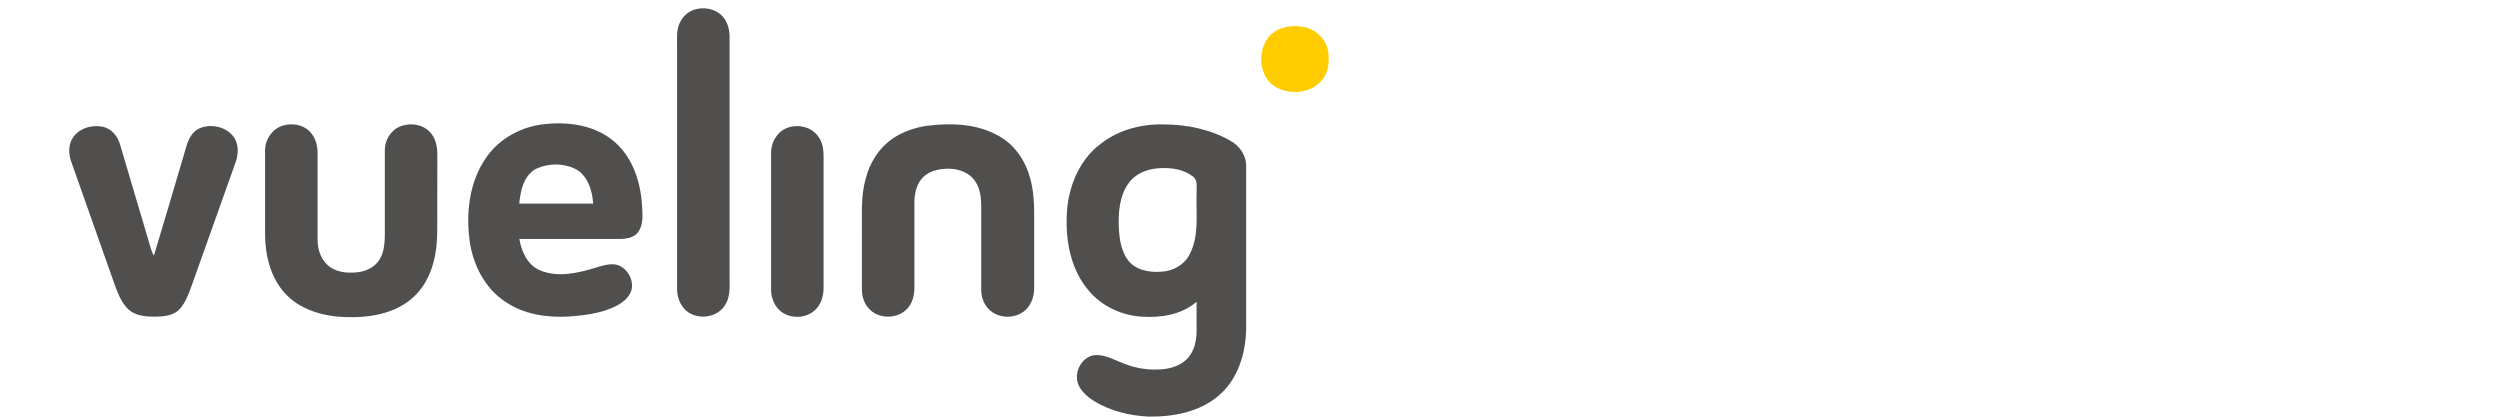
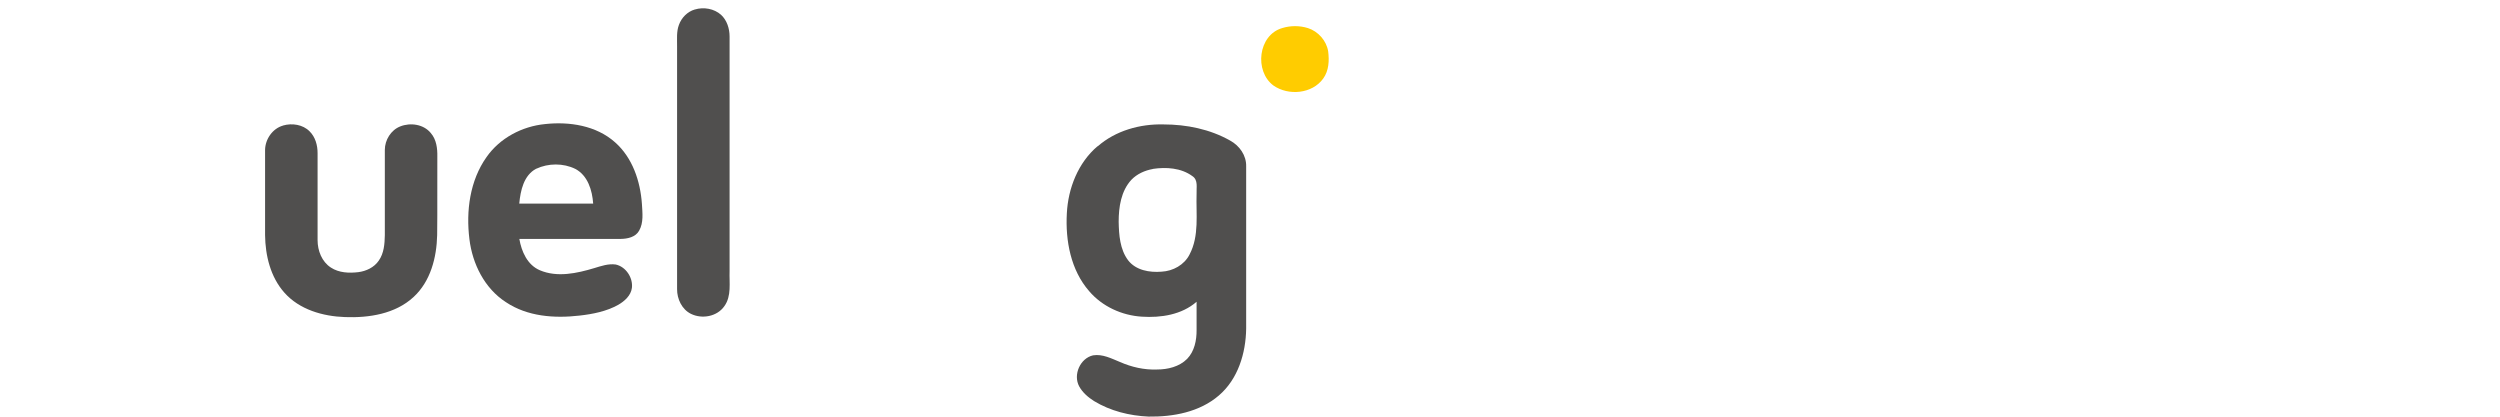
<svg xmlns="http://www.w3.org/2000/svg" id="Capa_1" data-name="Capa 1" viewBox="0 0 300 50">
  <defs>
    <style>      .cls-1 {        fill: #504f4e;      }      .cls-2 {        fill: #fc0;      }    </style>
  </defs>
  <g id="color_757575ff" data-name="color 757575ff">
    <path class="cls-1" d="m83.38,1.14c1.07-.32,2.31-.11,3.15.64.71.66,1.02,1.65,1.02,2.61,0,9.38,0,18.76,0,28.14-.05,1.41.25,2.98-.62,4.2-.87,1.26-2.68,1.59-4.02.93-1.09-.54-1.67-1.79-1.66-2.97,0-9.7,0-19.41,0-29.11.01-.87-.09-1.77.22-2.59.31-.87,1.02-1.59,1.9-1.85Z" />
    <path class="cls-1" d="m58.39,18.84c1.6-2.28,4.26-3.68,7.01-3.95,2.92-.32,6.14.17,8.4,2.18,2.1,1.85,3.04,4.67,3.23,7.4.06,1.07.22,2.25-.34,3.22-.43.77-1.39.97-2.21.98-4.05,0-8.11,0-12.16,0,.26,1.51.96,3.12,2.46,3.76,2.09.89,4.45.37,6.54-.26.83-.25,1.68-.55,2.56-.43,1.22.26,2.09,1.58,1.95,2.8-.12.93-.89,1.61-1.66,2.05-1.41.78-3.03,1.1-4.62,1.28-3.01.35-6.26.12-8.84-1.61-2.56-1.65-4.02-4.59-4.38-7.56-.42-3.38.05-7.03,2.06-9.86m5.96,1.4c-1.51.8-1.89,2.63-2.04,4.19,2.96,0,5.91,0,8.87,0-.11-1.58-.64-3.37-2.14-4.16-1.44-.71-3.24-.7-4.69-.02Z" />
    <path class="cls-1" d="m33.97,15.06c1.08-.31,2.37-.12,3.18.7.69.68.96,1.66.96,2.61,0,3.48,0,6.96,0,10.45,0,1.26.51,2.59,1.6,3.29.96.63,2.17.68,3.28.55.95-.12,1.91-.57,2.46-1.38.63-.89.71-2.01.73-3.06,0-3.41,0-6.82,0-10.23,0-1.19.73-2.38,1.85-2.82,1.23-.49,2.81-.26,3.67.8.67.77.8,1.83.78,2.81-.02,3.14.02,6.28-.02,9.43-.06,2.69-.79,5.56-2.84,7.44-2.19,2.02-5.34,2.51-8.22,2.4-2.65-.09-5.47-.89-7.28-2.94-1.66-1.87-2.28-4.44-2.31-6.89,0-3.41,0-6.82,0-10.23.02-1.29.89-2.56,2.15-2.92Z" />
-     <path class="cls-1" d="m111.3,15.09c2.96-.37,6.18-.24,8.78,1.36,1.79,1.07,3.01,2.93,3.54,4.93.36,1.32.48,2.71.48,4.08,0,3.01,0,6.03,0,9.04.02,1-.31,2.05-1.07,2.73-1.13,1.01-2.97,1.03-4.14.09-.77-.62-1.17-1.63-1.14-2.61,0-3.02,0-6.04,0-9.06,0-1.33.06-2.79-.75-3.93-.66-.98-1.86-1.43-3-1.47-1.13-.03-2.36.18-3.21.99-.79.79-1.06,1.94-1.06,3.02,0,3.42,0,6.84,0,10.26,0,.81-.18,1.66-.68,2.31-1.08,1.45-3.49,1.57-4.73.26-.62-.63-.9-1.52-.89-2.39,0-2.3,0-4.59,0-6.89.02-2.1-.14-4.23.43-6.28.47-1.95,1.6-3.76,3.27-4.91,1.24-.84,2.69-1.32,4.17-1.54Z" />
    <path class="cls-1" d="m131.71,17.57c2.15-1.89,5.08-2.71,7.9-2.64,2.77,0,5.59.57,8.01,1.94,1.12.61,1.95,1.78,1.92,3.08,0,6.5,0,12.99,0,19.49-.04,2.94-.98,6.06-3.28,8.02-2.31,1.99-5.47,2.57-8.43,2.53-2.28-.1-4.58-.67-6.54-1.86-.71-.45-1.38-1.02-1.79-1.77-.75-1.39.12-3.37,1.67-3.72,1.14-.18,2.2.38,3.23.8,1.39.61,2.9.96,4.43.9,1.3,0,2.69-.33,3.63-1.28.88-.91,1.14-2.23,1.13-3.45,0-1.13,0-2.26,0-3.4-1.78,1.56-4.28,1.94-6.57,1.79-2.4-.15-4.75-1.22-6.32-3.06-2.21-2.53-2.86-6.06-2.68-9.33.15-3.02,1.35-6.08,3.69-8.07m6.63,2.74c-.96.17-1.9.59-2.58,1.3-1.24,1.35-1.52,3.27-1.52,5.03.03,1.58.15,3.31,1.13,4.62.93,1.21,2.58,1.49,4.02,1.37,1.37-.07,2.73-.81,3.36-2.07,1.18-2.24.76-4.85.84-7.28-.04-.72.22-1.65-.51-2.12-1.35-.99-3.15-1.1-4.75-.86Z" />
-     <path class="cls-1" d="m8.63,16.73c.67-1.29,2.31-1.8,3.67-1.52,1.08.2,1.85,1.16,2.12,2.18,1.24,4.2,2.49,8.39,3.73,12.59.07.25.18.48.32.69,1.3-4.3,2.57-8.61,3.84-12.92.24-.92.68-1.89,1.59-2.33,1.45-.66,3.46-.19,4.28,1.23.53.94.39,2.1.01,3.06-1.77,4.93-3.5,9.86-5.27,14.79-.37.95-.72,1.96-1.46,2.69-.76.73-1.88.8-2.88.81-1.11,0-2.35-.1-3.2-.9-.78-.75-1.19-1.79-1.56-2.78-1.75-4.94-3.49-9.89-5.24-14.83-.33-.89-.41-1.92.05-2.78Z" />
-     <path class="cls-1" d="m94.43,15.36c1.32-.53,3.01-.13,3.81,1.09.48.67.59,1.52.59,2.33,0,5.25,0,10.5,0,15.75,0,.88-.22,1.79-.82,2.46-1.13,1.34-3.45,1.38-4.63.08-.57-.64-.86-1.49-.85-2.34,0-5.45,0-10.9,0-16.35-.03-1.26.7-2.56,1.9-3.02Z" />
  </g>
  <path class="cls-2" d="m153.86,3.37c1-.31,2.09-.31,3.09,0,1.24.4,2.22,1.51,2.43,2.79.14,1.1.09,2.32-.59,3.26-1.32,1.85-4.18,2.1-5.98.84-2.31-1.72-1.84-6.05,1.05-6.89Z" />
</svg>